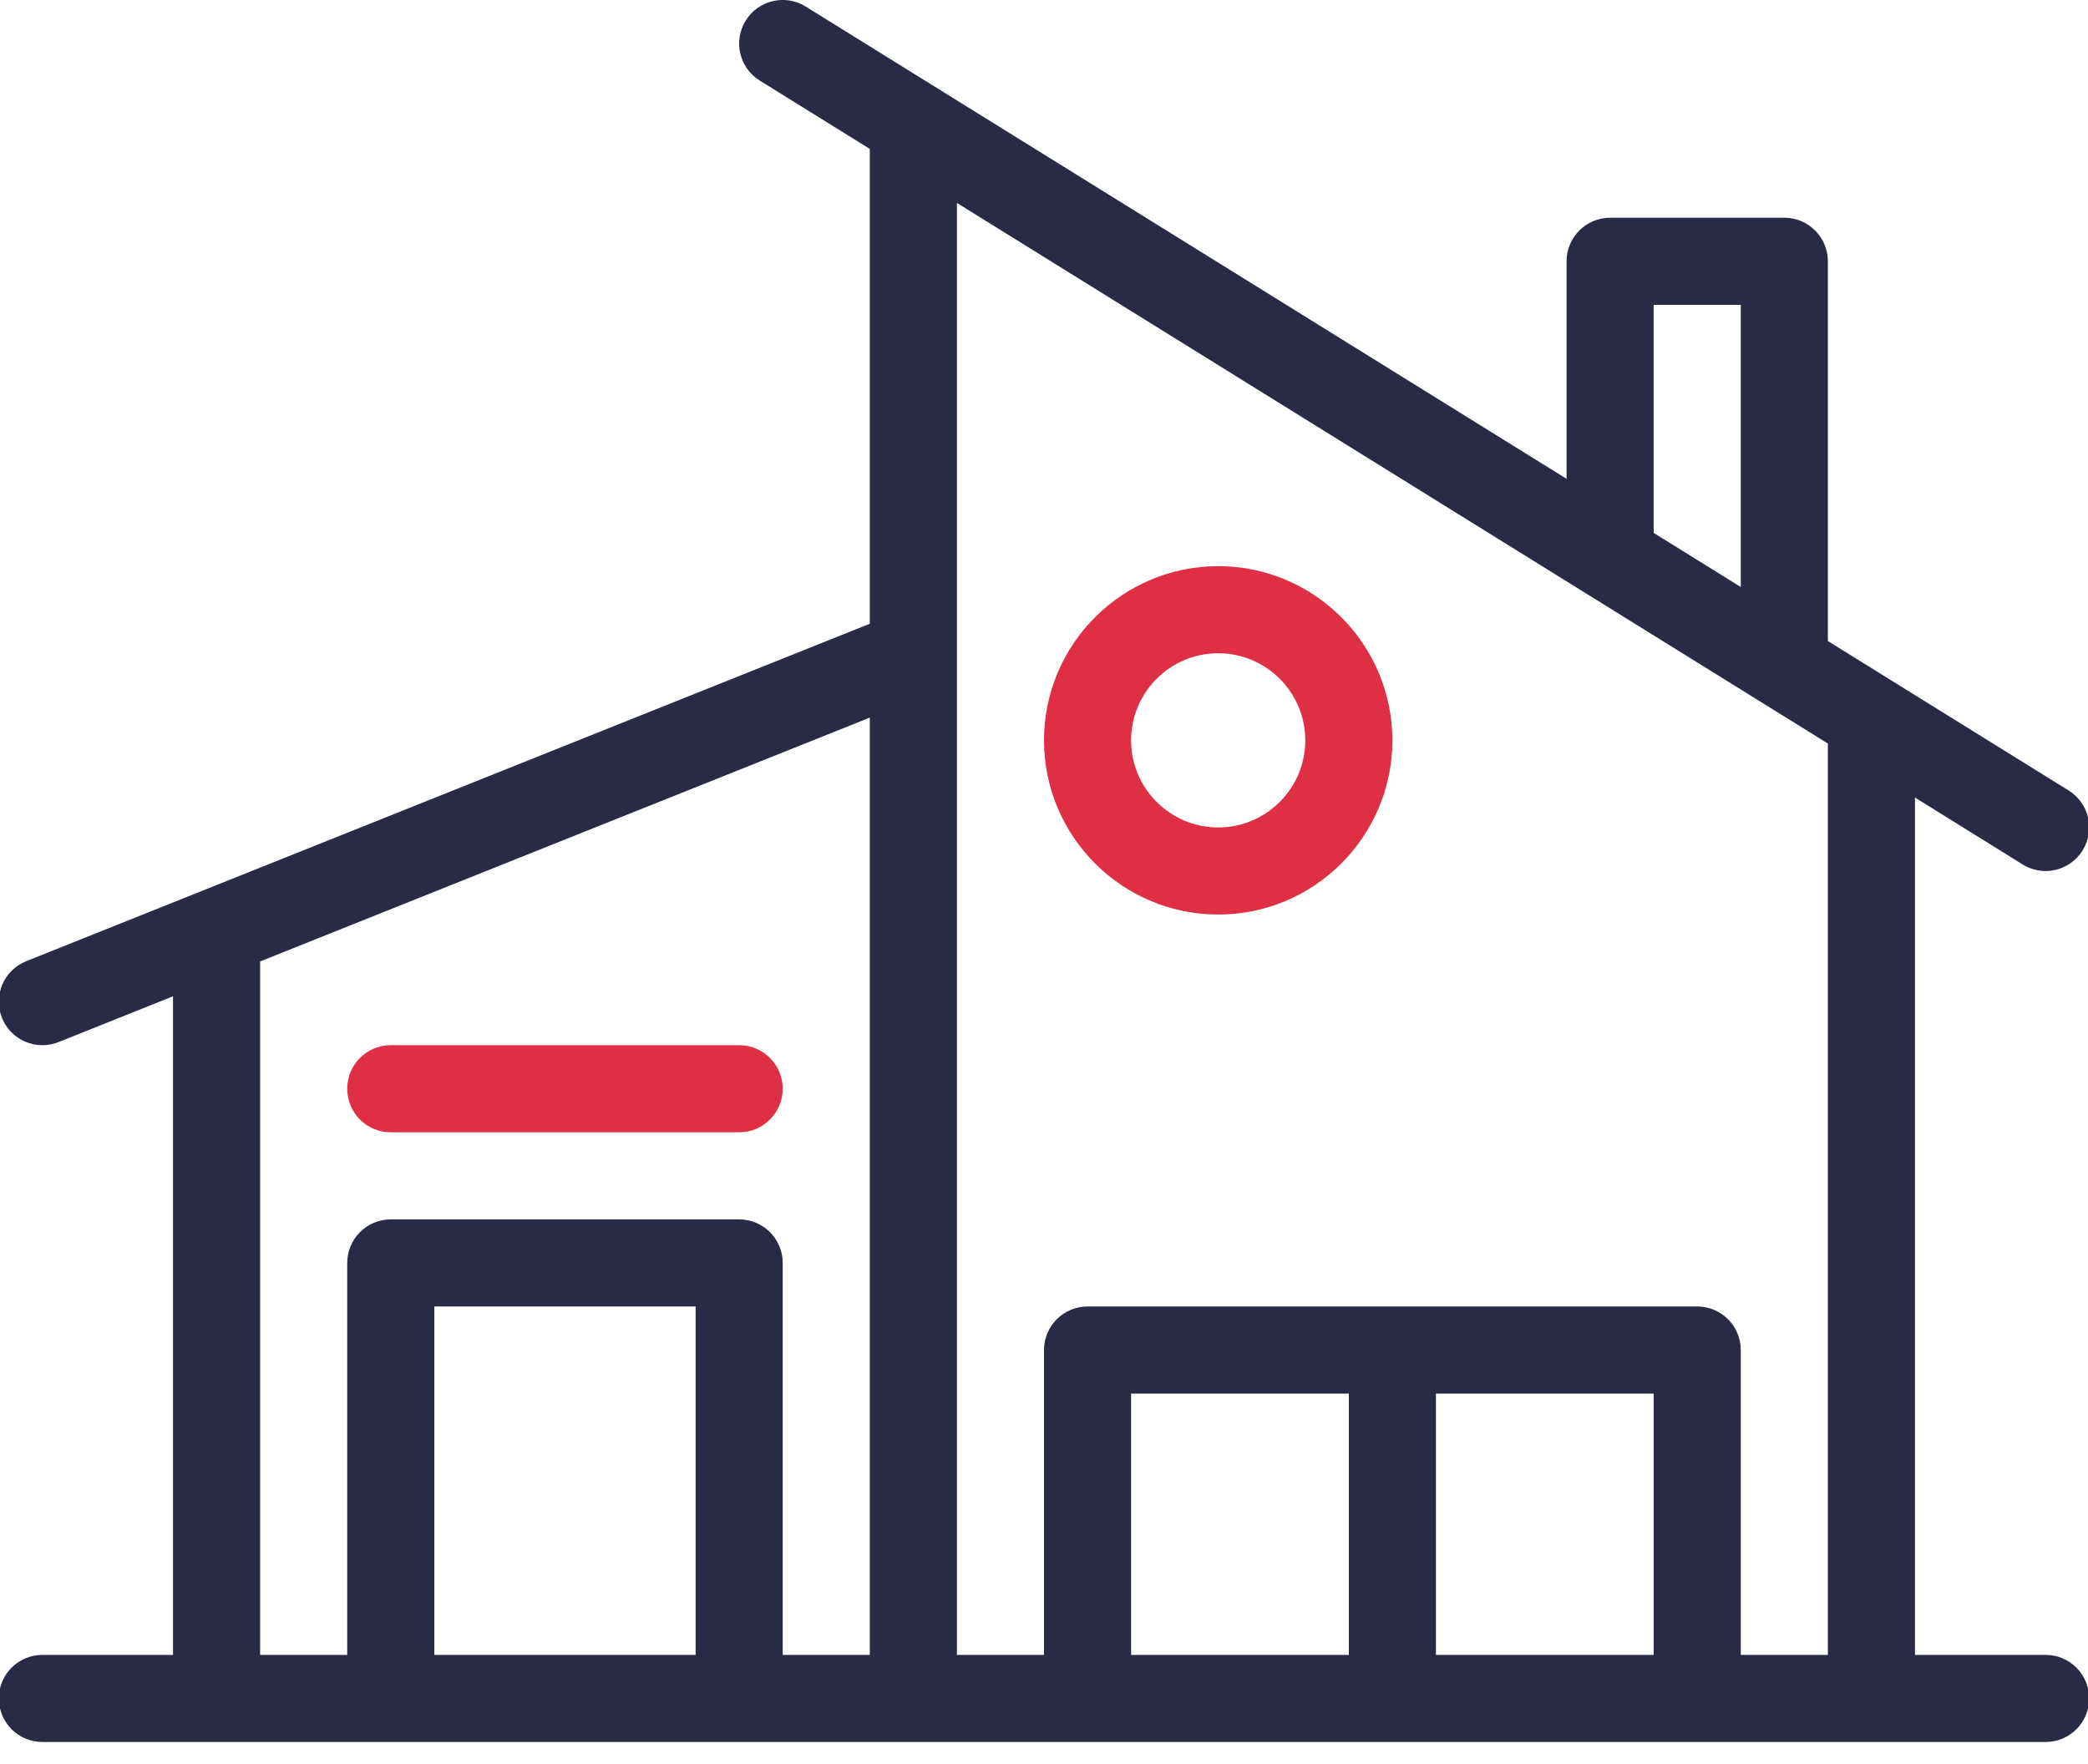
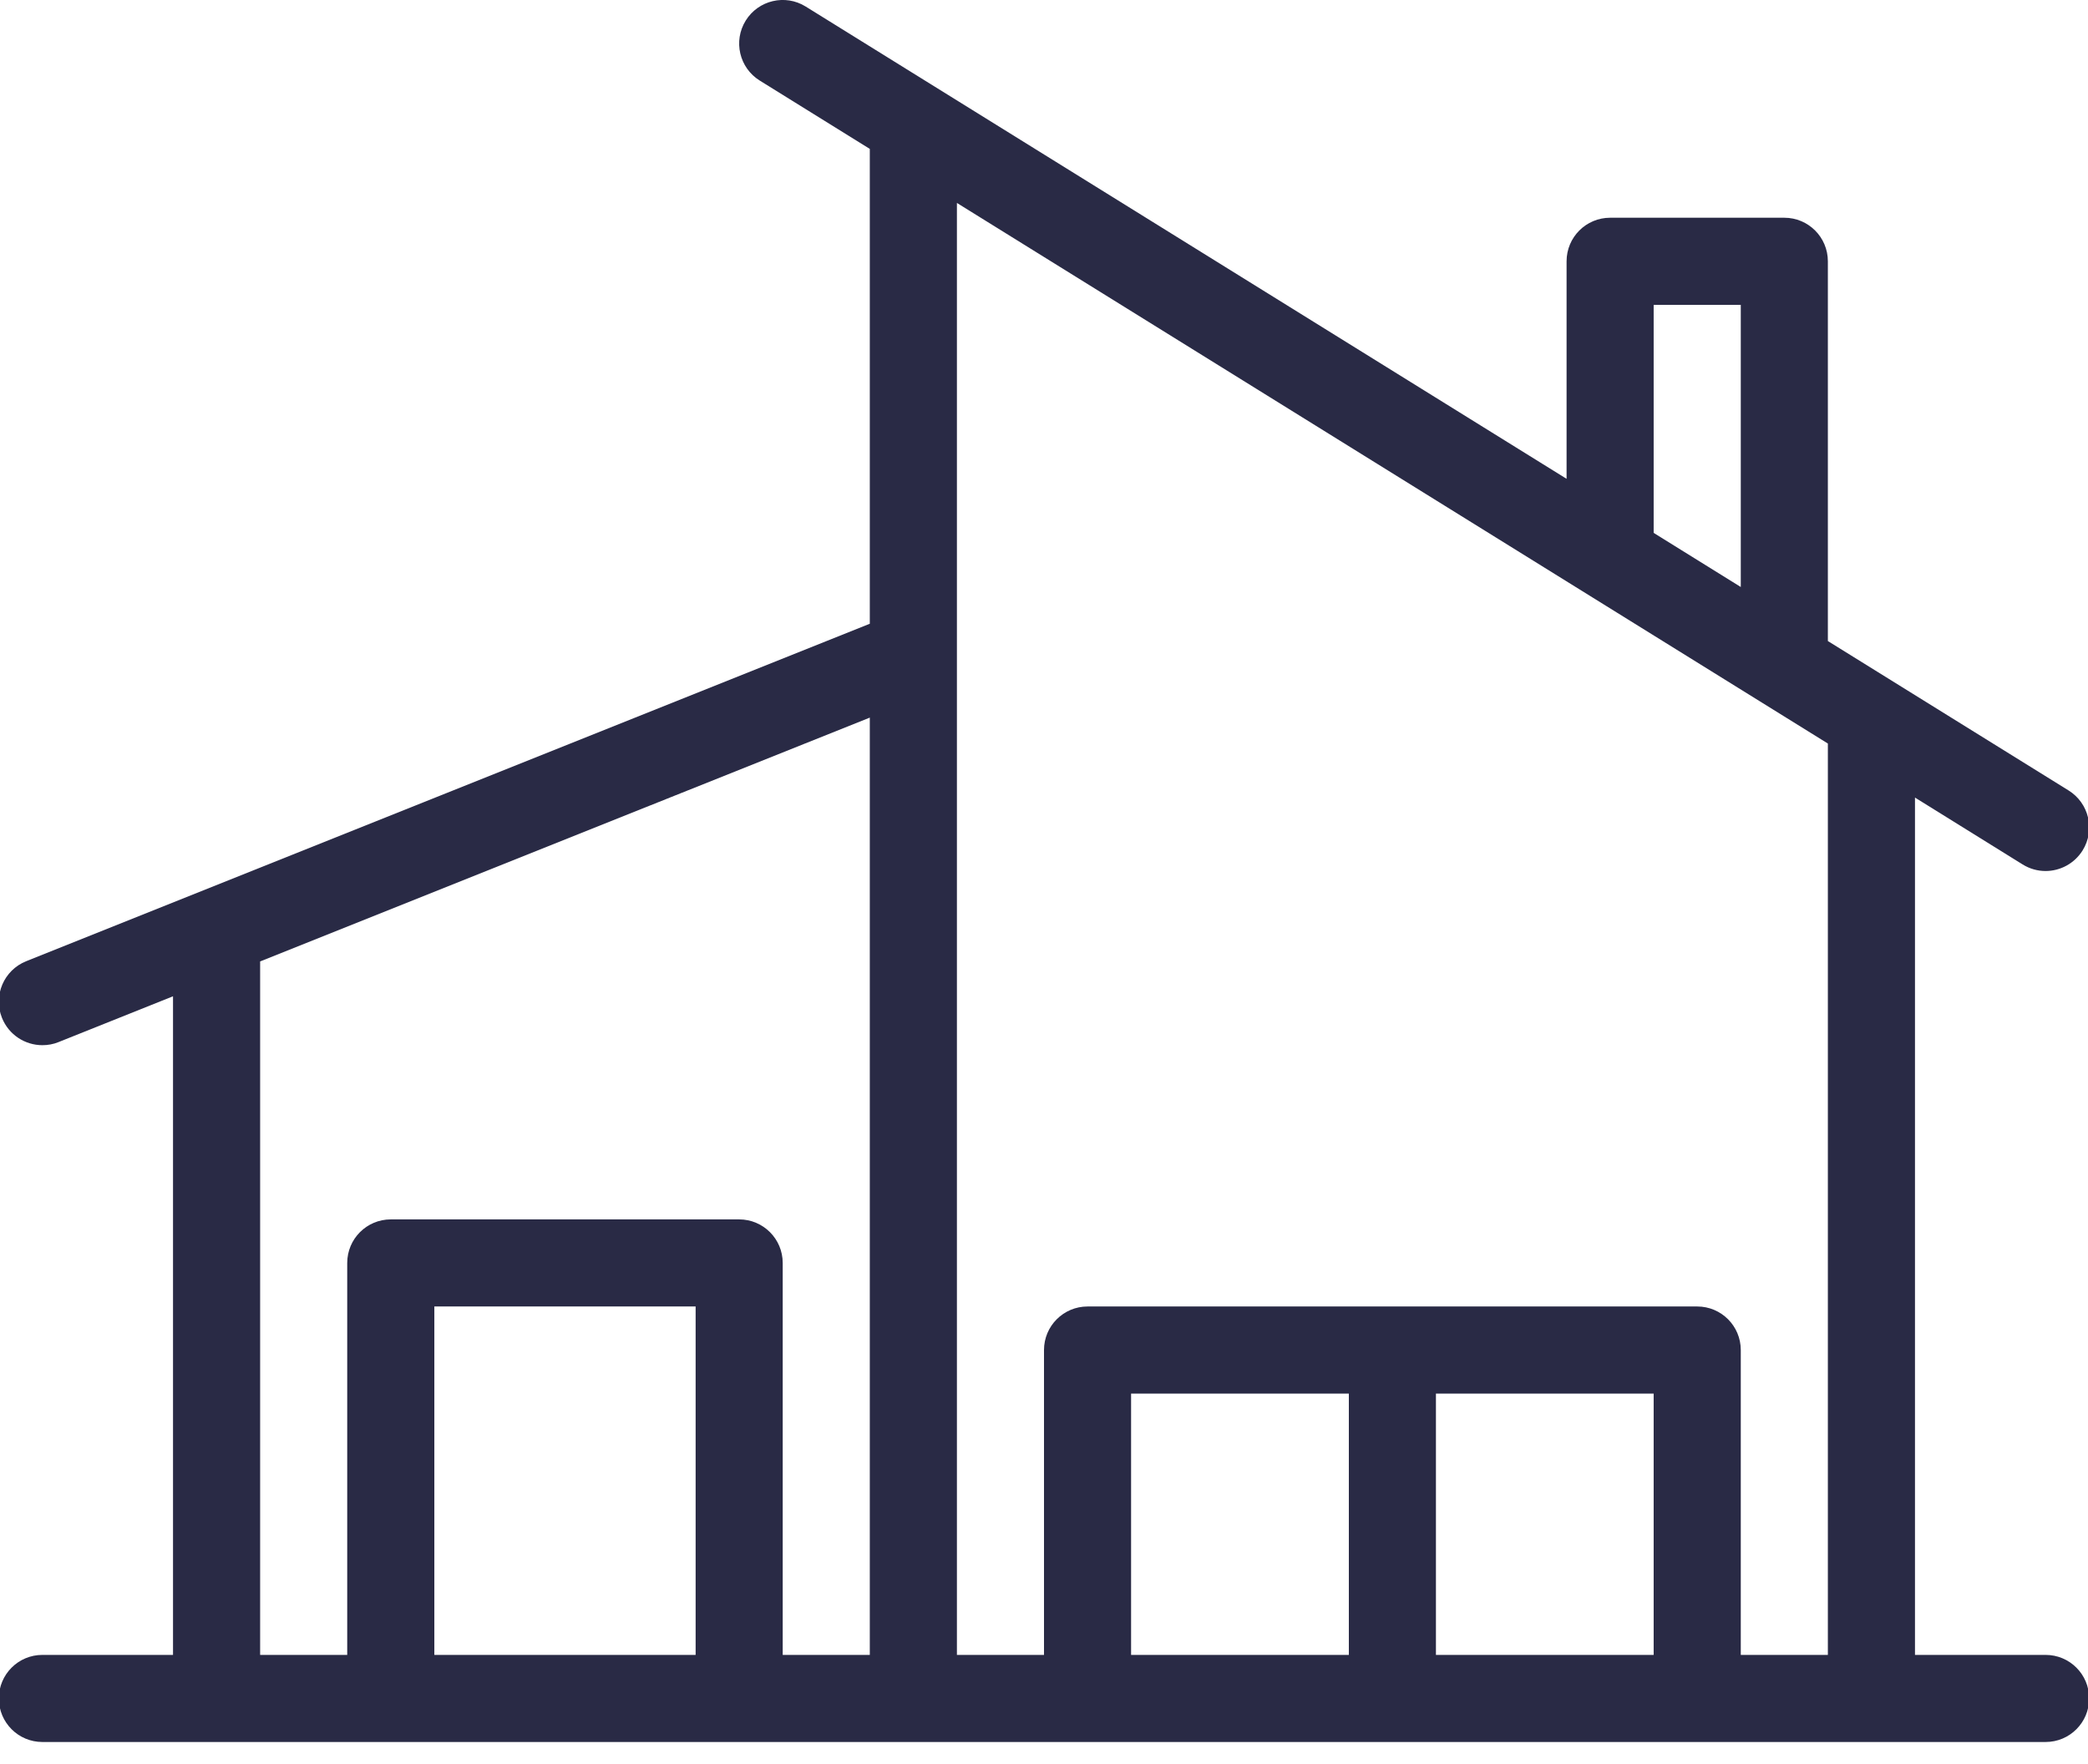
<svg xmlns="http://www.w3.org/2000/svg" width="58px" height="49px" viewBox="0 0 58 49" version="1.1">
  <title>Icon Architekturplangun</title>
  <desc>Created with Sketch.</desc>
  <defs />
  <g id="Page-1" stroke="none" stroke-width="1" fill="none" fill-rule="evenodd">
    <g id="Leistungen" transform="translate(-289, -1549)">
      <g id="Icon-Architekturplangun" transform="translate(288, 1549)">
        <path d="M40.887,38.71 L46.935,38.71 L46.935,45.968 L40.887,45.968 L40.887,38.71 Z M32.419,38.71 L38.468,38.71 L38.468,45.968 L32.419,45.968 L32.419,38.71 Z M13.065,36.29 L20.323,36.29 L20.323,45.968 L13.065,45.968 L13.065,36.29 Z M8.226,26.706 L25.161,19.933 L25.161,45.968 L22.742,45.968 L22.742,35.081 C22.742,34.413 22.201,33.871 21.532,33.871 L11.855,33.871 C11.186,33.871 10.645,34.413 10.645,35.081 L10.645,45.968 L8.226,45.968 L8.226,26.706 Z M51.774,20.653 L51.774,45.968 L49.355,45.968 L49.355,37.5 C49.355,36.832 48.814,36.29 48.145,36.29 L31.21,36.29 C30.541,36.29 30,36.832 30,37.5 L30,45.968 L27.581,45.968 L27.581,18.169 L27.581,18.168 L27.581,5.637 L51.774,20.653 Z M46.935,8.468 L49.355,8.468 L49.355,16.305 L46.935,14.802 L46.935,8.468 Z M57.823,45.968 L54.194,45.968 L54.194,22.154 L57.185,24.012 C57.383,24.135 57.604,24.194 57.821,24.194 C58.225,24.194 58.621,23.99 58.851,23.621 C59.203,23.054 59.029,22.309 58.46,21.956 L51.774,17.806 L51.774,7.258 C51.774,6.59 51.233,6.048 50.565,6.048 L45.726,6.048 C45.057,6.048 44.516,6.59 44.516,7.258 L44.516,13.3 L23.379,0.181 C22.813,-0.171 22.066,0.004 21.714,0.572 C21.362,1.14 21.536,1.885 22.104,2.238 L25.161,4.136 L25.161,17.326 L1.729,26.699 C1.108,26.947 0.806,27.651 1.054,28.271 C1.244,28.746 1.698,29.032 2.177,29.032 C2.327,29.032 2.48,29.006 2.626,28.946 L5.806,27.674 L5.806,45.968 L2.177,45.968 C1.508,45.968 0.968,46.51 0.968,47.177 C0.968,47.845 1.508,48.387 2.177,48.387 L11.855,48.387 L21.532,48.387 L31.21,48.387 L48.145,48.387 L57.823,48.387 C58.492,48.387 59.032,47.845 59.032,47.177 C59.032,46.51 58.492,45.968 57.823,45.968 L57.823,45.968 Z" id="Fill-3006" fill="#292A45" />
-         <path d="M34.839,18.145 C36.173,18.145 37.258,19.23 37.258,20.565 C37.258,21.899 36.173,22.984 34.839,22.984 C33.504,22.984 32.419,21.899 32.419,20.565 C32.419,19.23 33.504,18.145 34.839,18.145 M34.839,25.403 C37.507,25.403 39.677,23.233 39.677,20.565 C39.677,17.896 37.507,15.726 34.839,15.726 C32.17,15.726 30,17.896 30,20.565 C30,23.233 32.17,25.403 34.839,25.403" id="Fill-3007" fill="#DF2F44" />
-         <path d="M11.855,31.452 L21.532,31.452 C22.201,31.452 22.742,30.91 22.742,30.242 C22.742,29.574 22.201,29.032 21.532,29.032 L11.855,29.032 C11.186,29.032 10.645,29.574 10.645,30.242 C10.645,30.91 11.186,31.452 11.855,31.452" id="Fill-3008" fill="#DF2F44" />
      </g>
    </g>
  </g>
</svg>